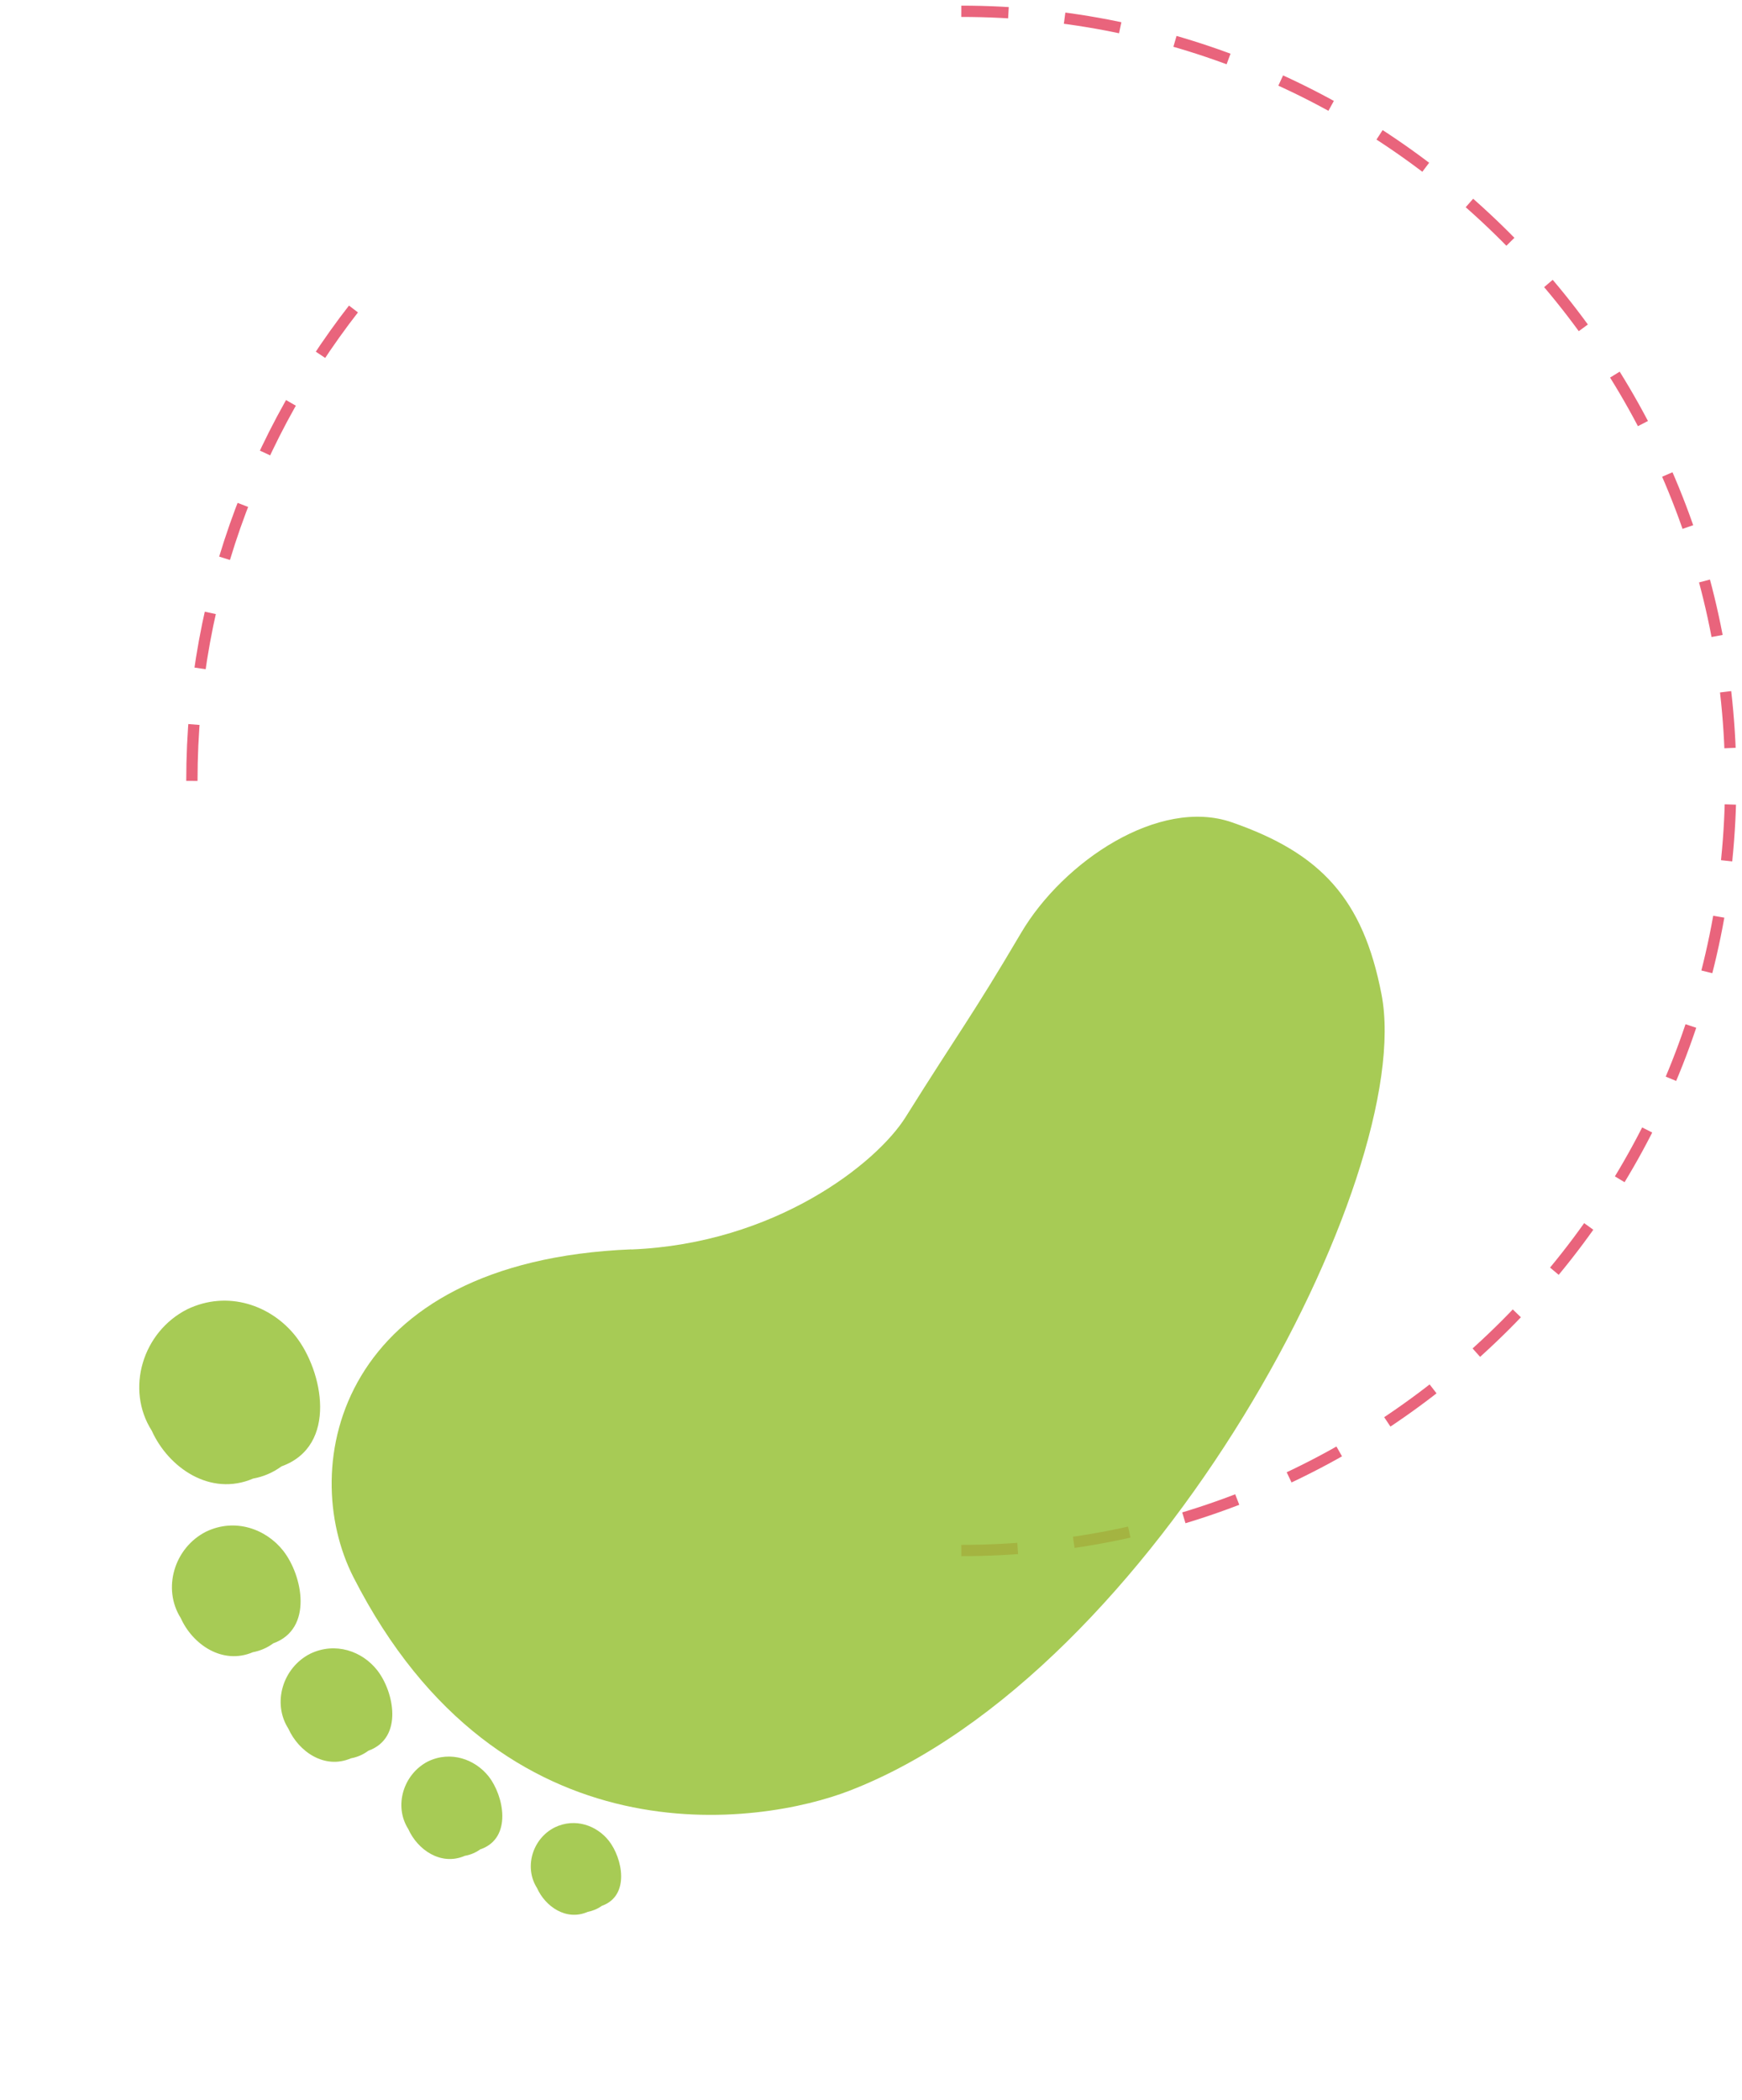
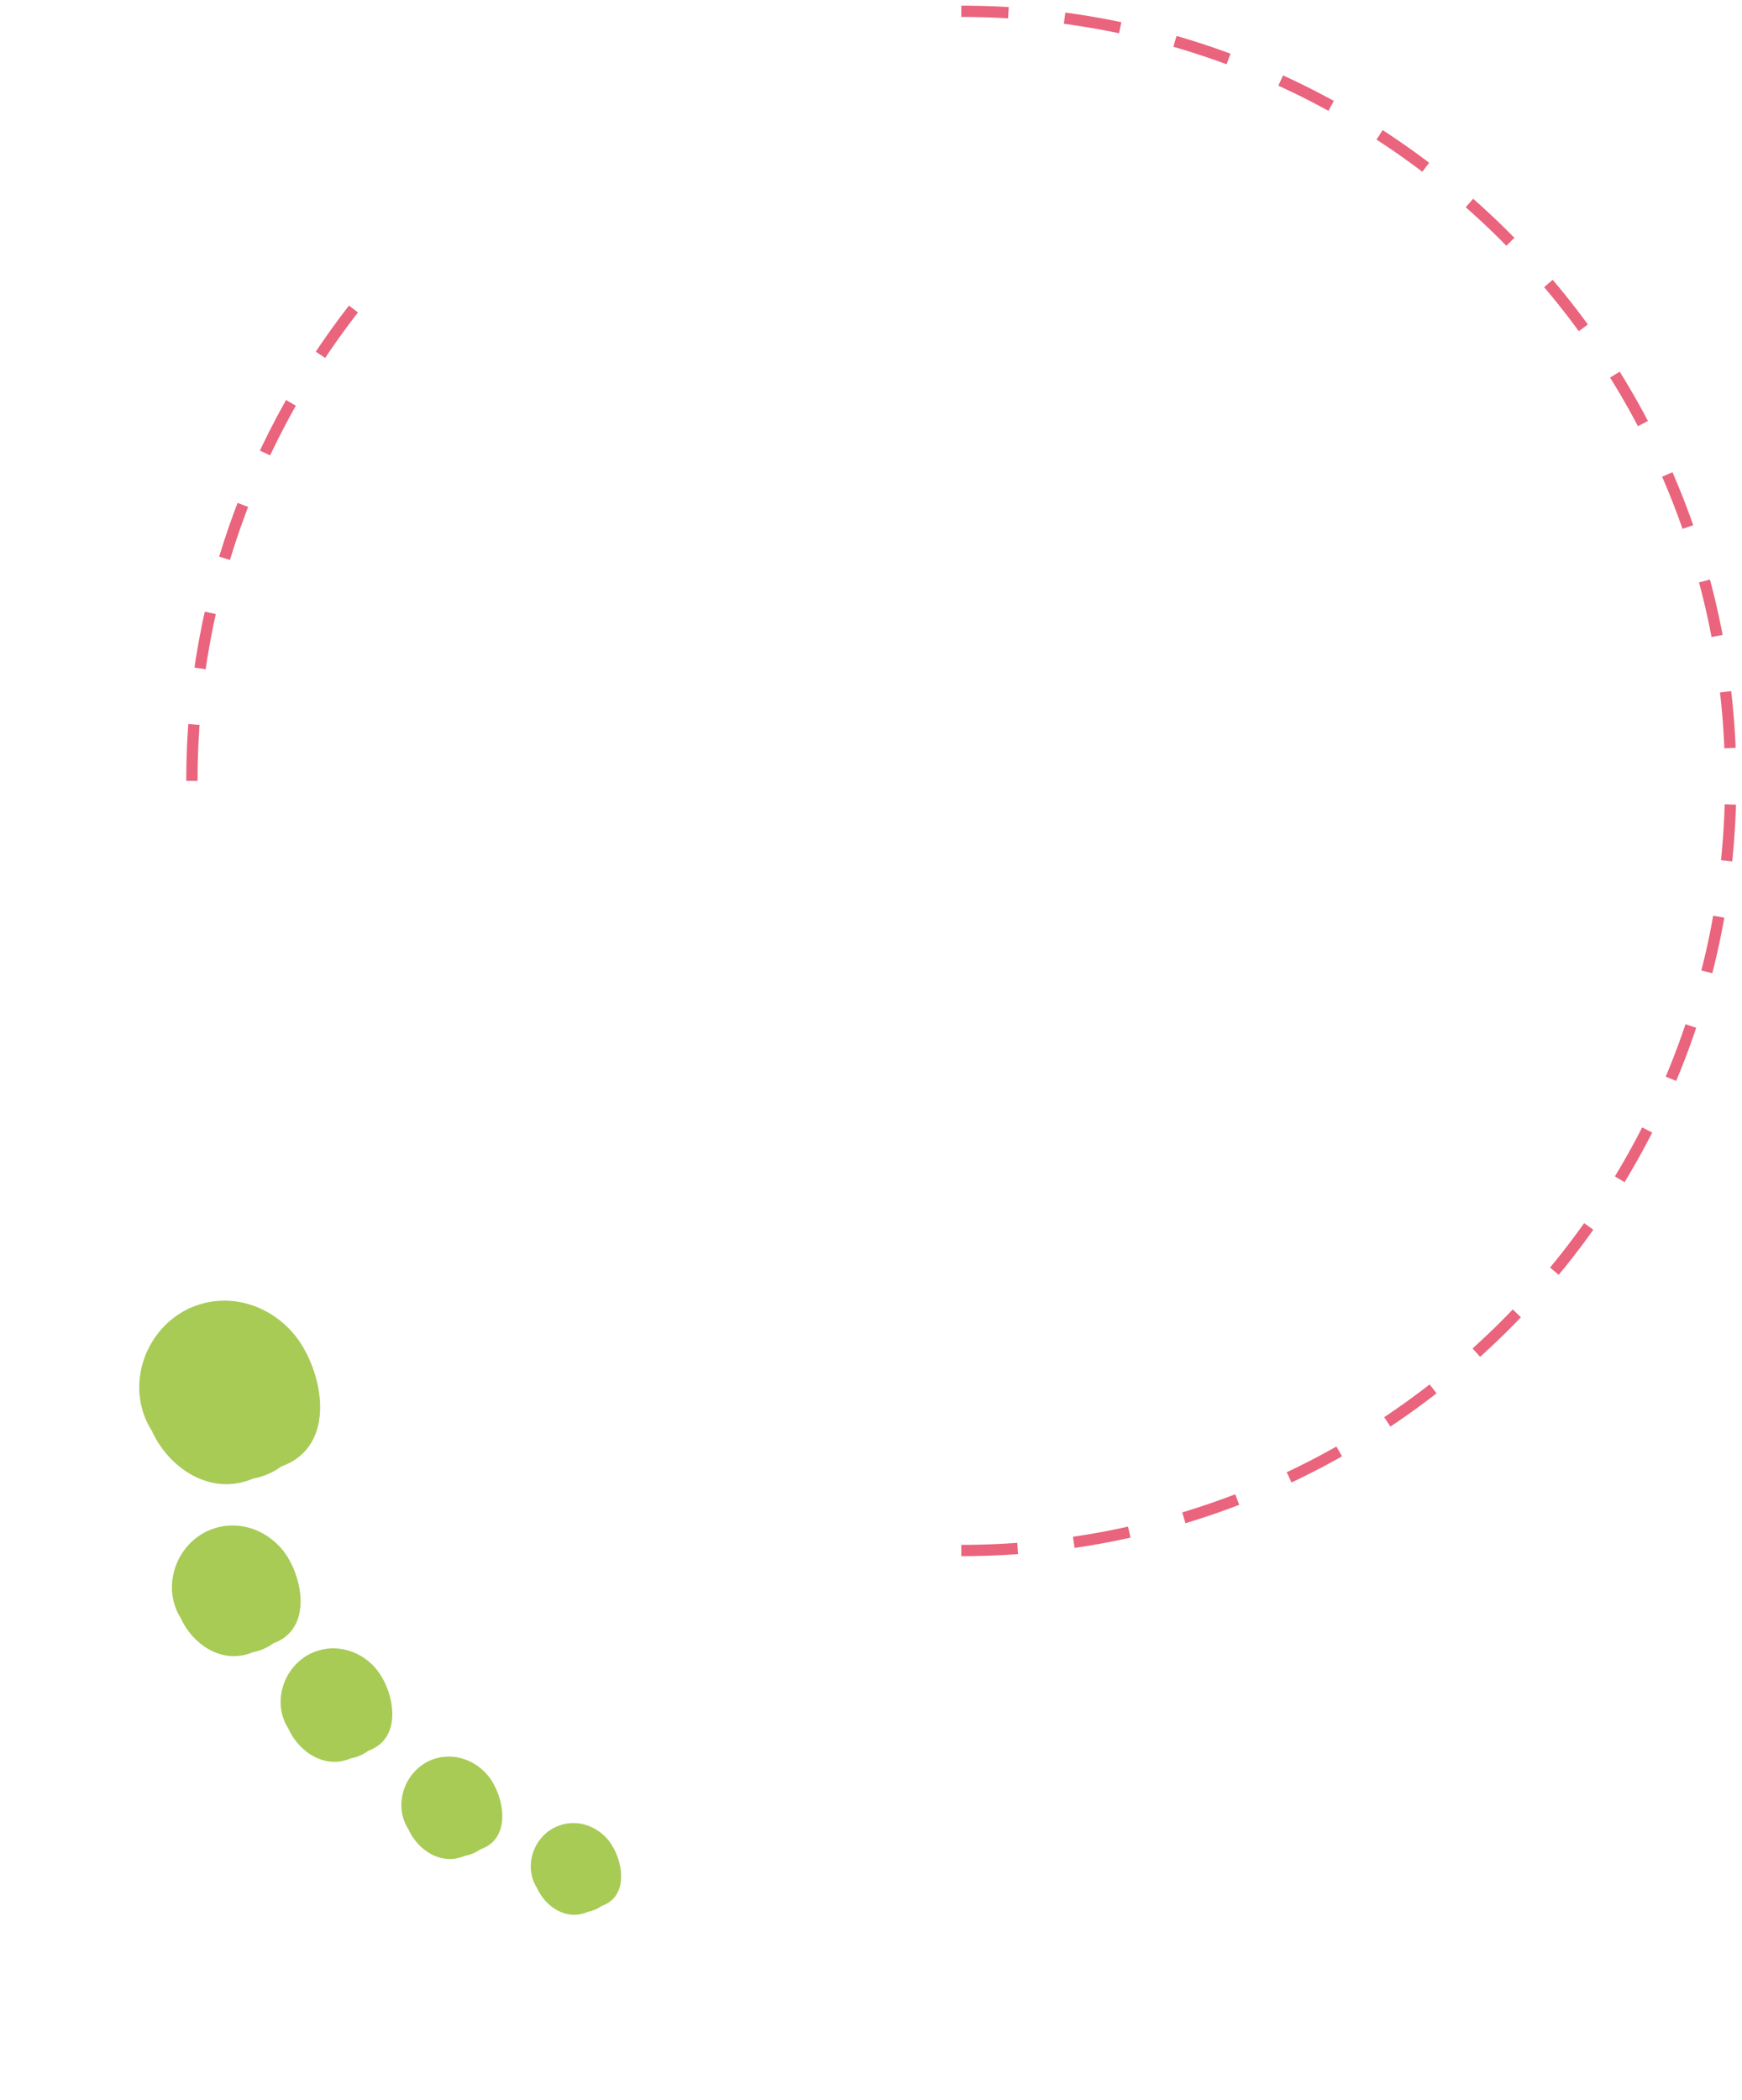
<svg xmlns="http://www.w3.org/2000/svg" width="463" height="558" viewBox="0 0 463 558" fill="none">
  <path d="M255.5 412C368.442 412 460 320.442 460 207.5C460 94.558 368.442 3 255.5 3M51 207.5C51 156.953 69.339 110.69 99.726 75" stroke="#E9647C" stroke-width="3" stroke-dasharray="15 15" />
  <g clip-path="url(#clip0_94_2)">
-     <path opacity="0.85" fill-rule="evenodd" clip-rule="evenodd" d="M167.785 332.007C206.073 330.473 233.014 309.089 240.696 296.837C254.968 274.044 258.237 270.209 271.37 247.922C282.626 228.819 308.129 211.803 327.432 218.51C351.065 226.717 362.296 238.844 367.189 264.225C376.482 312.468 307.16 444.455 225.706 475.853C202.514 484.811 133.228 496.129 93.956 419.118C78.846 389.524 89.822 335.142 167.803 331.976L167.785 332.007Z" fill="#98C238" />
    <path opacity="0.85" fill-rule="evenodd" clip-rule="evenodd" d="M74.827 389.636C89.933 384.197 85.835 364.247 78.561 355.04C72.108 346.864 60.555 342.706 49.753 347.905C37.889 353.909 33.3 369.119 40.335 380.161C44.743 389.949 55.866 397.765 67.279 392.883C69.959 392.402 72.535 391.313 74.827 389.636Z" fill="#98C238" />
    <path opacity="0.85" fill-rule="evenodd" clip-rule="evenodd" d="M72.591 436.679C83.347 432.84 80.413 418.622 75.278 412.064C70.678 406.241 62.452 403.286 54.758 406.995C46.31 411.269 43.078 422.106 48.043 429.952C51.168 436.923 59.085 442.471 67.216 439.02C69.108 438.664 70.948 437.897 72.572 436.71L72.591 436.679Z" fill="#98C238" />
    <path opacity="0.85" fill-rule="evenodd" clip-rule="evenodd" d="M97.925 465.191C107.269 461.823 104.723 449.516 100.26 443.816C96.274 438.734 89.139 436.212 82.454 439.421C75.133 443.139 72.293 452.526 76.647 459.339C79.379 465.406 86.24 470.248 93.287 467.21C94.932 466.917 96.505 466.246 97.925 465.191Z" fill="#98C238" />
    <path opacity="0.85" fill-rule="evenodd" clip-rule="evenodd" d="M127.791 491.367C136.218 488.343 133.917 477.189 129.887 472.039C126.272 467.469 119.822 465.141 113.793 468.022C107.178 471.399 104.61 479.895 108.524 486.027C110.972 491.507 117.183 495.882 123.561 493.122C125.057 492.868 126.512 492.254 127.779 491.318L127.791 491.367Z" fill="#98C238" />
    <path opacity="0.85" fill-rule="evenodd" clip-rule="evenodd" d="M159.967 506.416C167.526 503.721 165.452 493.752 161.824 489.133C158.598 485.045 152.846 482.96 147.436 485.575C141.514 488.561 139.219 496.166 142.736 501.687C144.931 506.597 150.493 510.505 156.202 508.024C157.536 507.758 158.805 507.245 159.967 506.416Z" fill="#98C238" />
  </g>
  <defs>
    <clipPath id="clip0_94_2">
      <rect width="260" height="346.079" fill="white" transform="translate(175.696 127) rotate(30.509)" />
    </clipPath>
  </defs>
</svg>